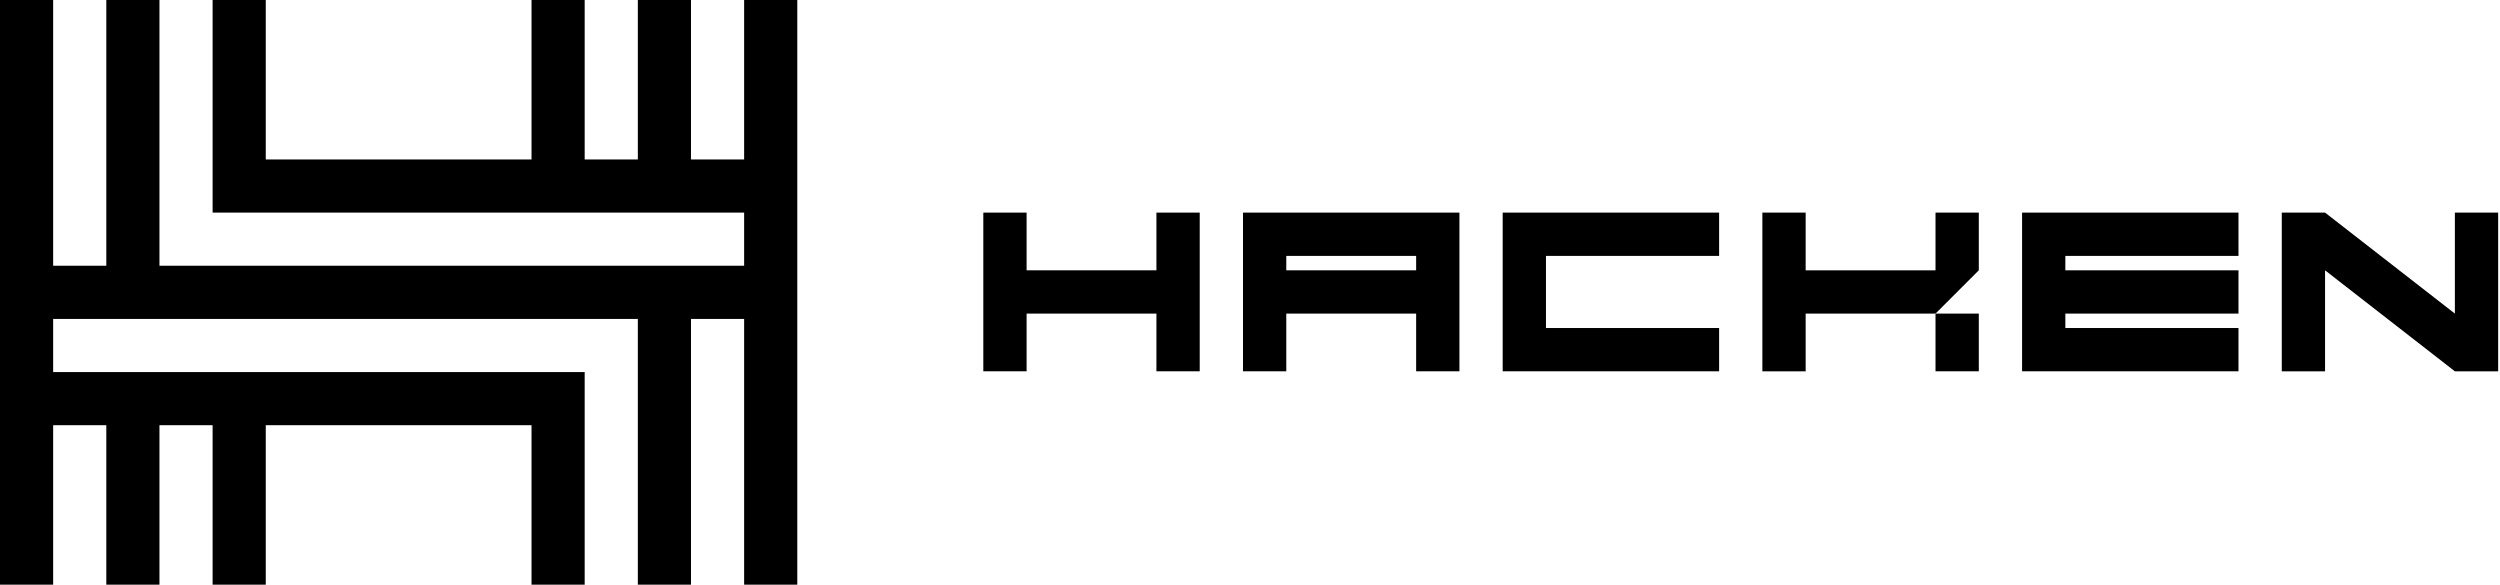
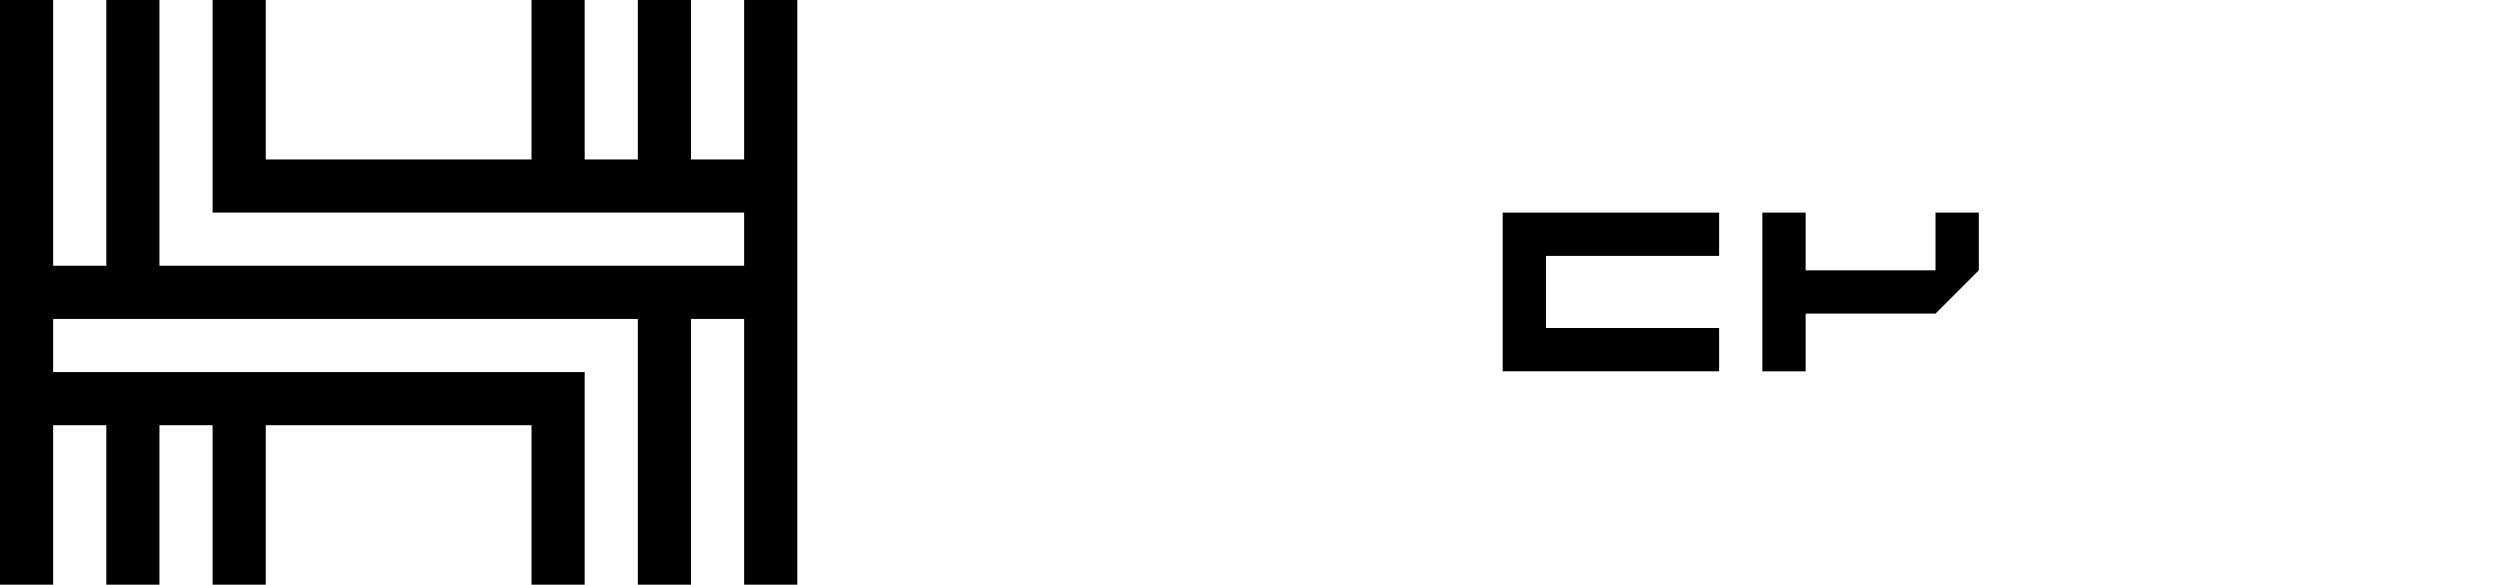
<svg xmlns="http://www.w3.org/2000/svg" width="248" height="58" viewBox="0 0 248 58" fill="none">
  <g clip-path="url(#clip0_2998_1660)">
    <path d="M73.818 0V15.818H68.546V0H63.273V15.818H58V0H52.727V15.818H26.364V0H21.091V15.818V21.091H73.818V26.364H68.546H63.273H15.818V0H10.546V26.364H5.273V0H0V26.364V31.636V58H5.273V42.182H10.546V58H15.818V42.182H21.091V58H26.364V42.182H52.727V58H58V42.182V36.909H15.818H10.546H5.273V31.636H10.546H15.818H63.273V58H68.546V31.636H73.818V58H79.091V31.636V26.364V21.091V15.818V0H73.818Z" fill="black" />
-     <path d="M114.718 21.091V26.815H101.839V21.091H97.545V36.833H101.839V31.109H114.718V36.833H119.012V21.091H114.718Z" fill="black" />
-     <path d="M196.297 31.109H192.003V36.833H196.297V31.109Z" fill="black" />
    <path d="M196.297 21.091H192.003V26.815H179.121V21.091H174.827V36.833H179.121V31.109H192.003L196.297 26.815V21.091Z" fill="black" />
-     <path d="M141.912 21.091H123.306V36.833H127.6V31.109H140.482V36.833H144.776V21.091H141.912ZM127.6 26.815V25.385H140.482V26.815H127.6Z" fill="black" />
    <path d="M170.536 25.385V21.091H153.36H151.93H149.066V36.833H151.93H153.36H170.536V32.539H153.36V25.385H170.536Z" fill="black" />
-     <path d="M222.058 25.385V21.091H204.882H203.452H200.591V36.833H203.452H204.882H222.058V32.539H204.882V31.109H222.058V26.815H204.882V25.385H222.058Z" fill="black" />
-     <path d="M243.524 21.091V31.109L230.646 21.091H226.352V36.833H230.646V26.815L243.524 36.833H247.818V21.091H243.524Z" fill="black" />
  </g>
  <defs>
    <clipPath id="clip0_2998_1660">
      <rect width="247.818" height="58" fill="white" />
    </clipPath>
  </defs>
</svg>